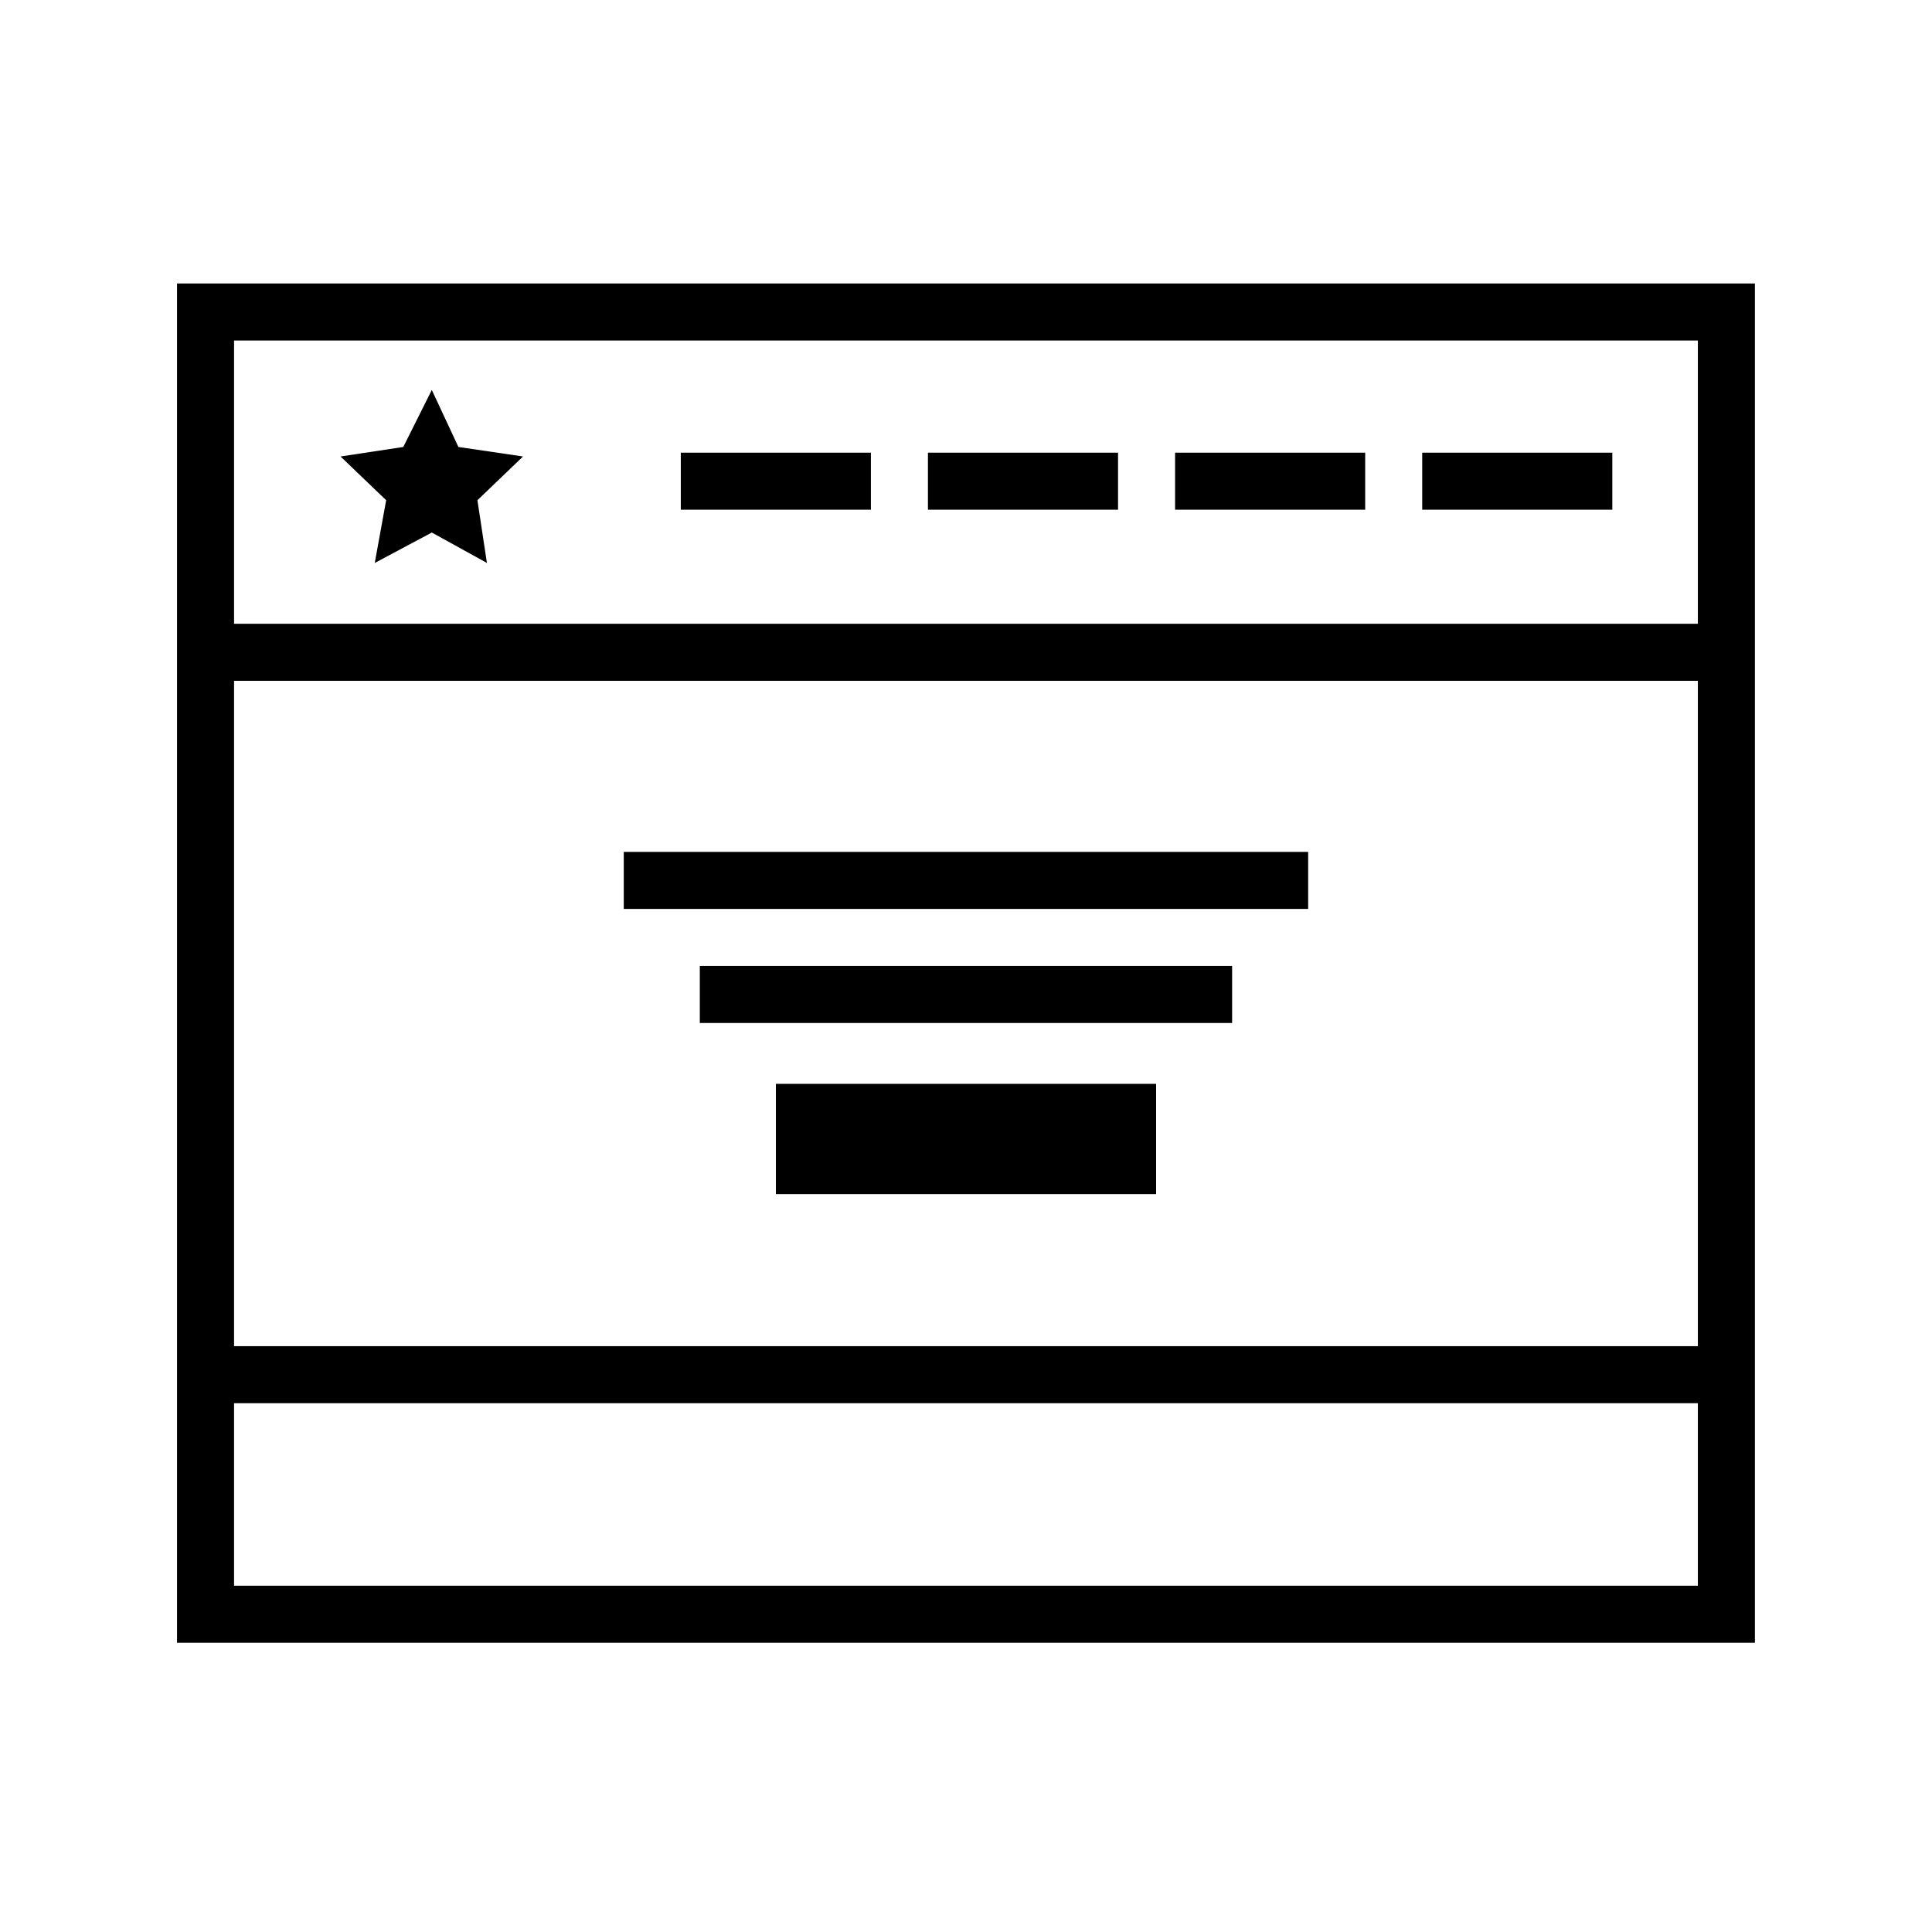
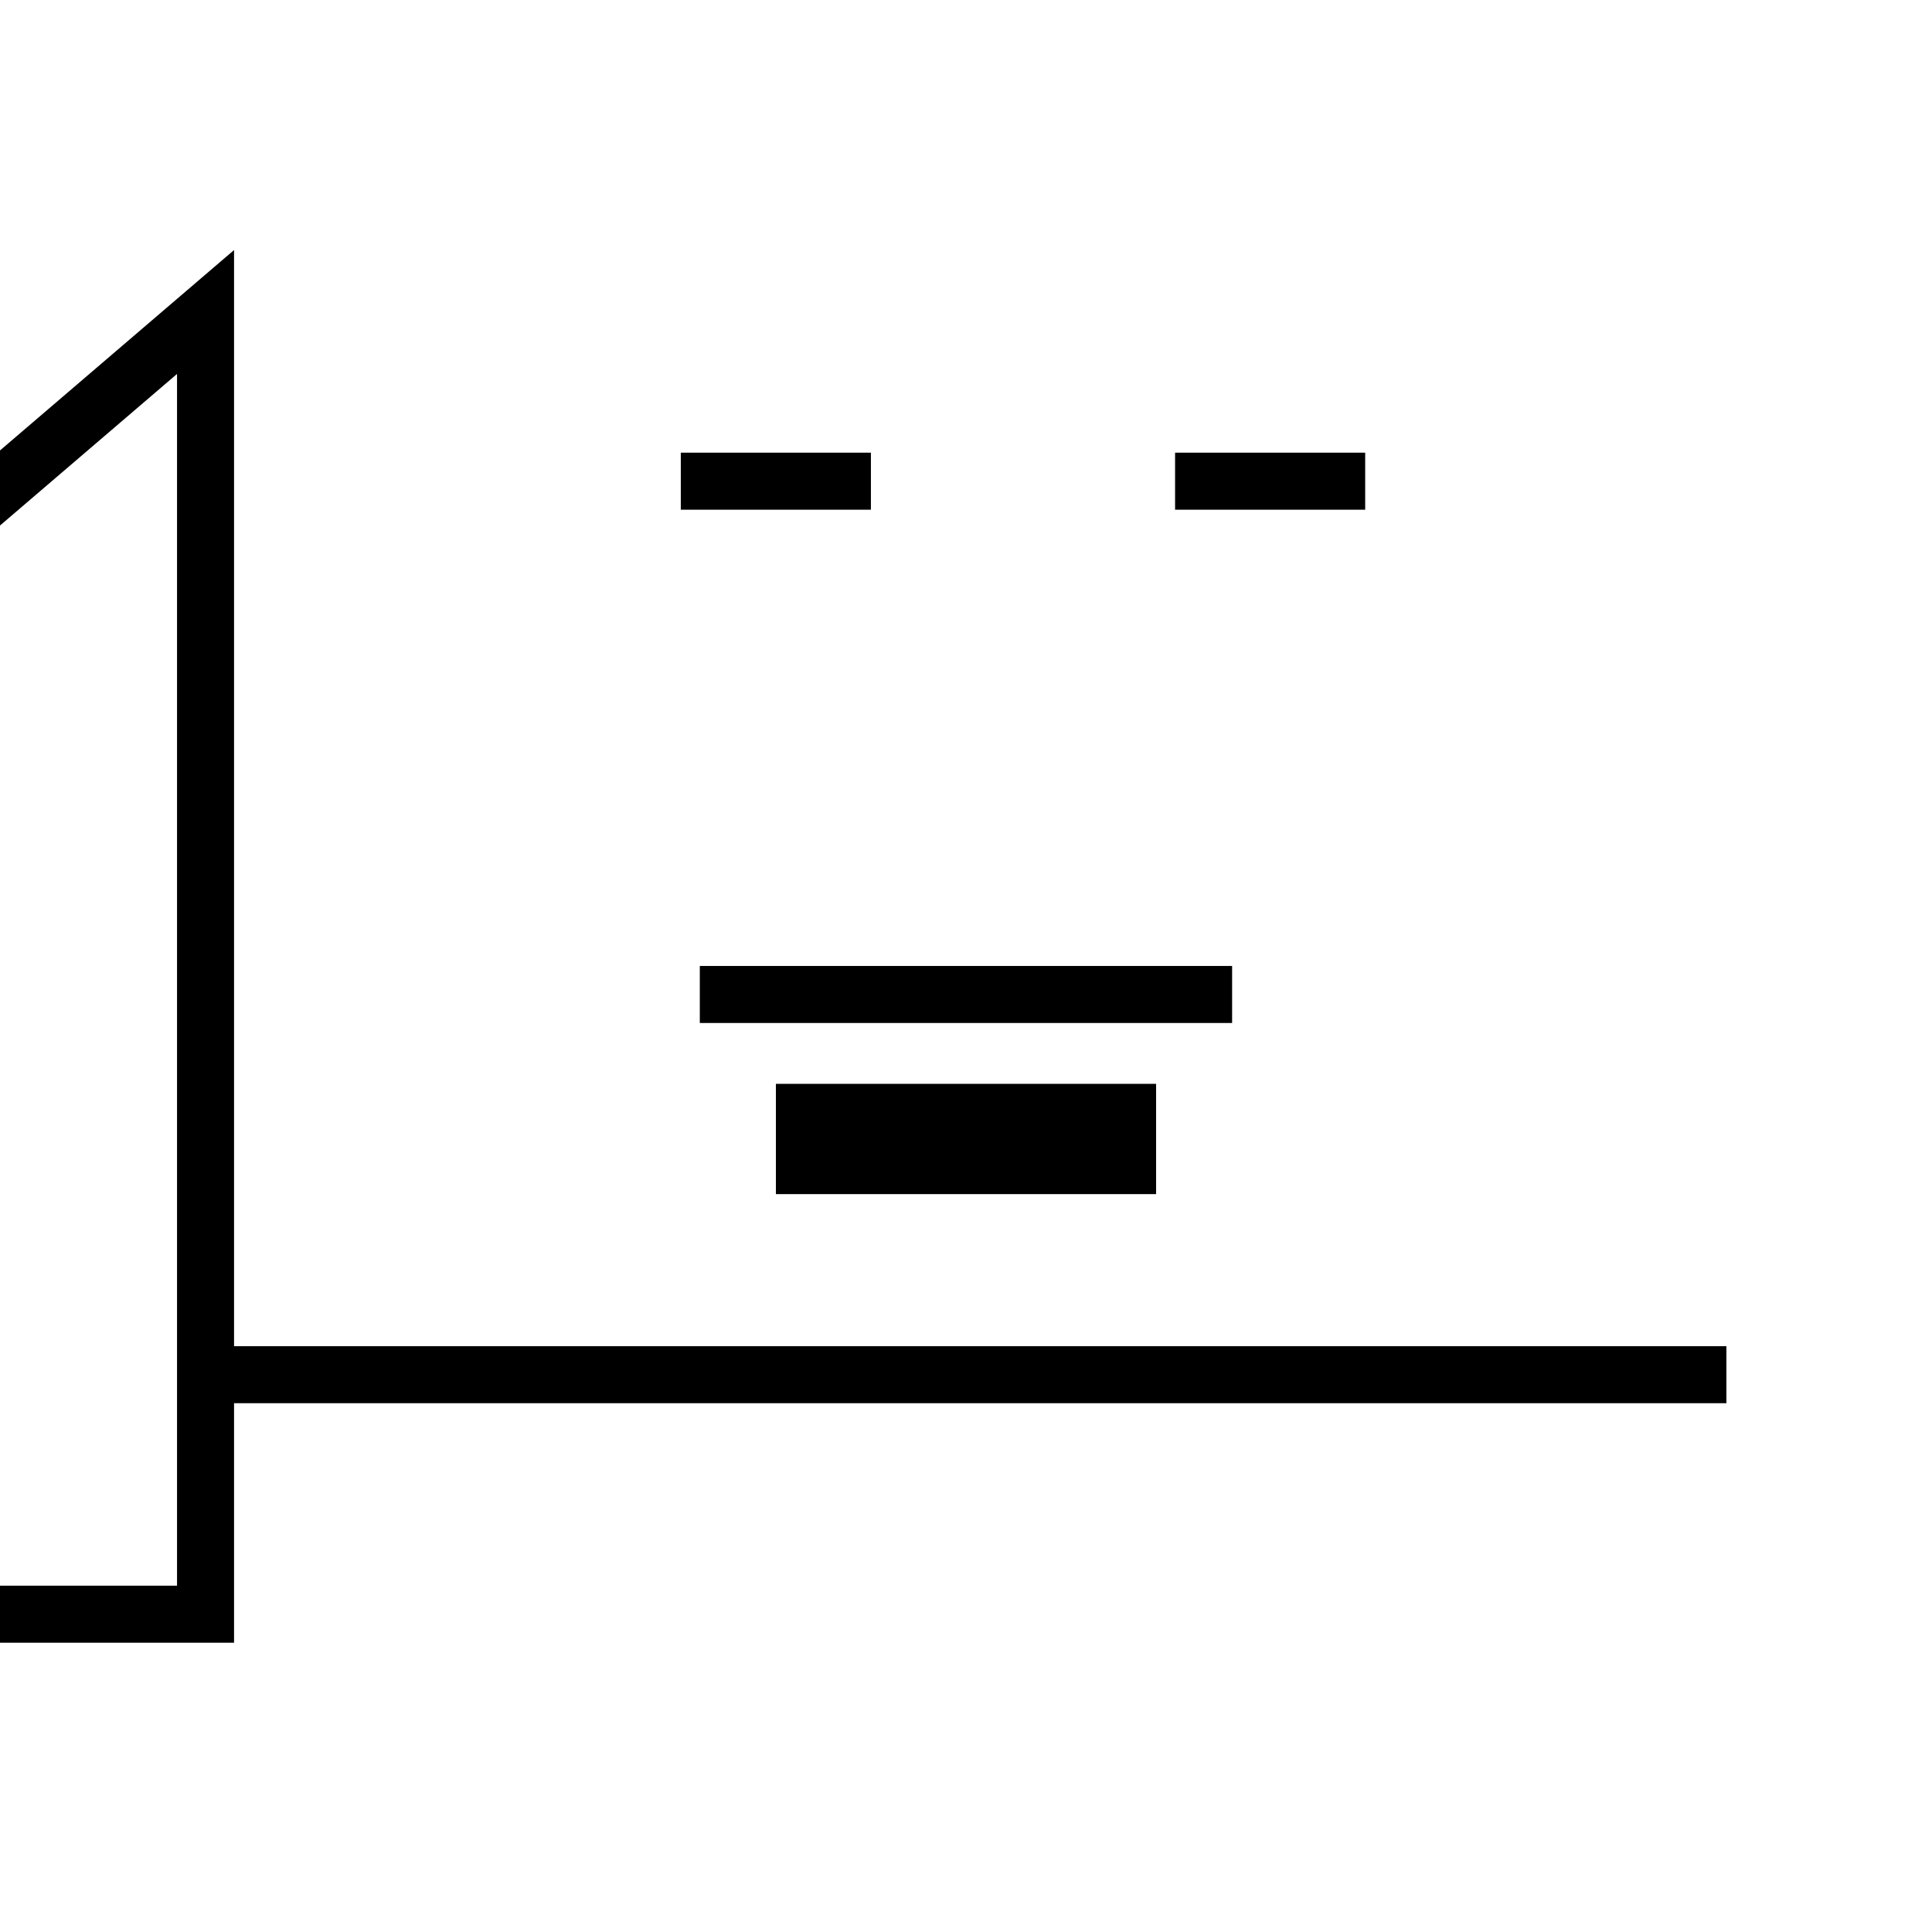
<svg xmlns="http://www.w3.org/2000/svg" width="800px" height="800px" version="1.1" viewBox="144 144 512 512">
-   <path transform="matrix(5.038 0 0 5.038 148.09 148.09)" d="m10 15.6h80v68.5h-80z" fill="none" stroke="#000000" stroke-miterlimit="10" stroke-width="3" />
-   <path transform="matrix(5.038 0 0 5.038 148.09 148.09)" d="m10 33.5h80" fill="none" stroke="#000000" stroke-miterlimit="10" stroke-width="3" />
+   <path transform="matrix(5.038 0 0 5.038 148.09 148.09)" d="m10 15.6v68.5h-80z" fill="none" stroke="#000000" stroke-miterlimit="10" stroke-width="3" />
  <path transform="matrix(5.038 0 0 5.038 148.09 148.09)" d="m10 71.5h80" fill="none" stroke="#000000" stroke-miterlimit="10" stroke-width="3" />
  <path d="m349.62 431.23h100.76v29.223h-100.76z" />
  <path transform="matrix(5.038 0 0 5.038 148.09 148.09)" d="m35 24.5h10" fill="none" stroke="#000000" stroke-miterlimit="10" stroke-width="3" />
-   <path transform="matrix(5.038 0 0 5.038 148.09 148.09)" d="m48 24.5h10" fill="none" stroke="#000000" stroke-miterlimit="10" stroke-width="3" />
  <path transform="matrix(5.038 0 0 5.038 148.09 148.09)" d="m61 24.5h10" fill="none" stroke="#000000" stroke-miterlimit="10" stroke-width="3" />
-   <path transform="matrix(5.038 0 0 5.038 148.09 148.09)" d="m74 24.5h10" fill="none" stroke="#000000" stroke-miterlimit="10" stroke-width="3" />
-   <path d="m258.43 247.34 7.051 15.113 17.129 2.519-12.09 11.59 2.519 16.625-14.609-8.062-15.117 8.062 3.023-16.625-12.09-11.59 16.625-2.519z" />
  <path transform="matrix(5.038 0 0 5.038 148.09 148.09)" d="m36 51.5h28" fill="none" stroke="#000000" stroke-miterlimit="10" stroke-width="3" />
-   <path transform="matrix(5.038 0 0 5.038 148.09 148.09)" d="m32 45.5h36" fill="none" stroke="#000000" stroke-miterlimit="10" stroke-width="3" />
</svg>